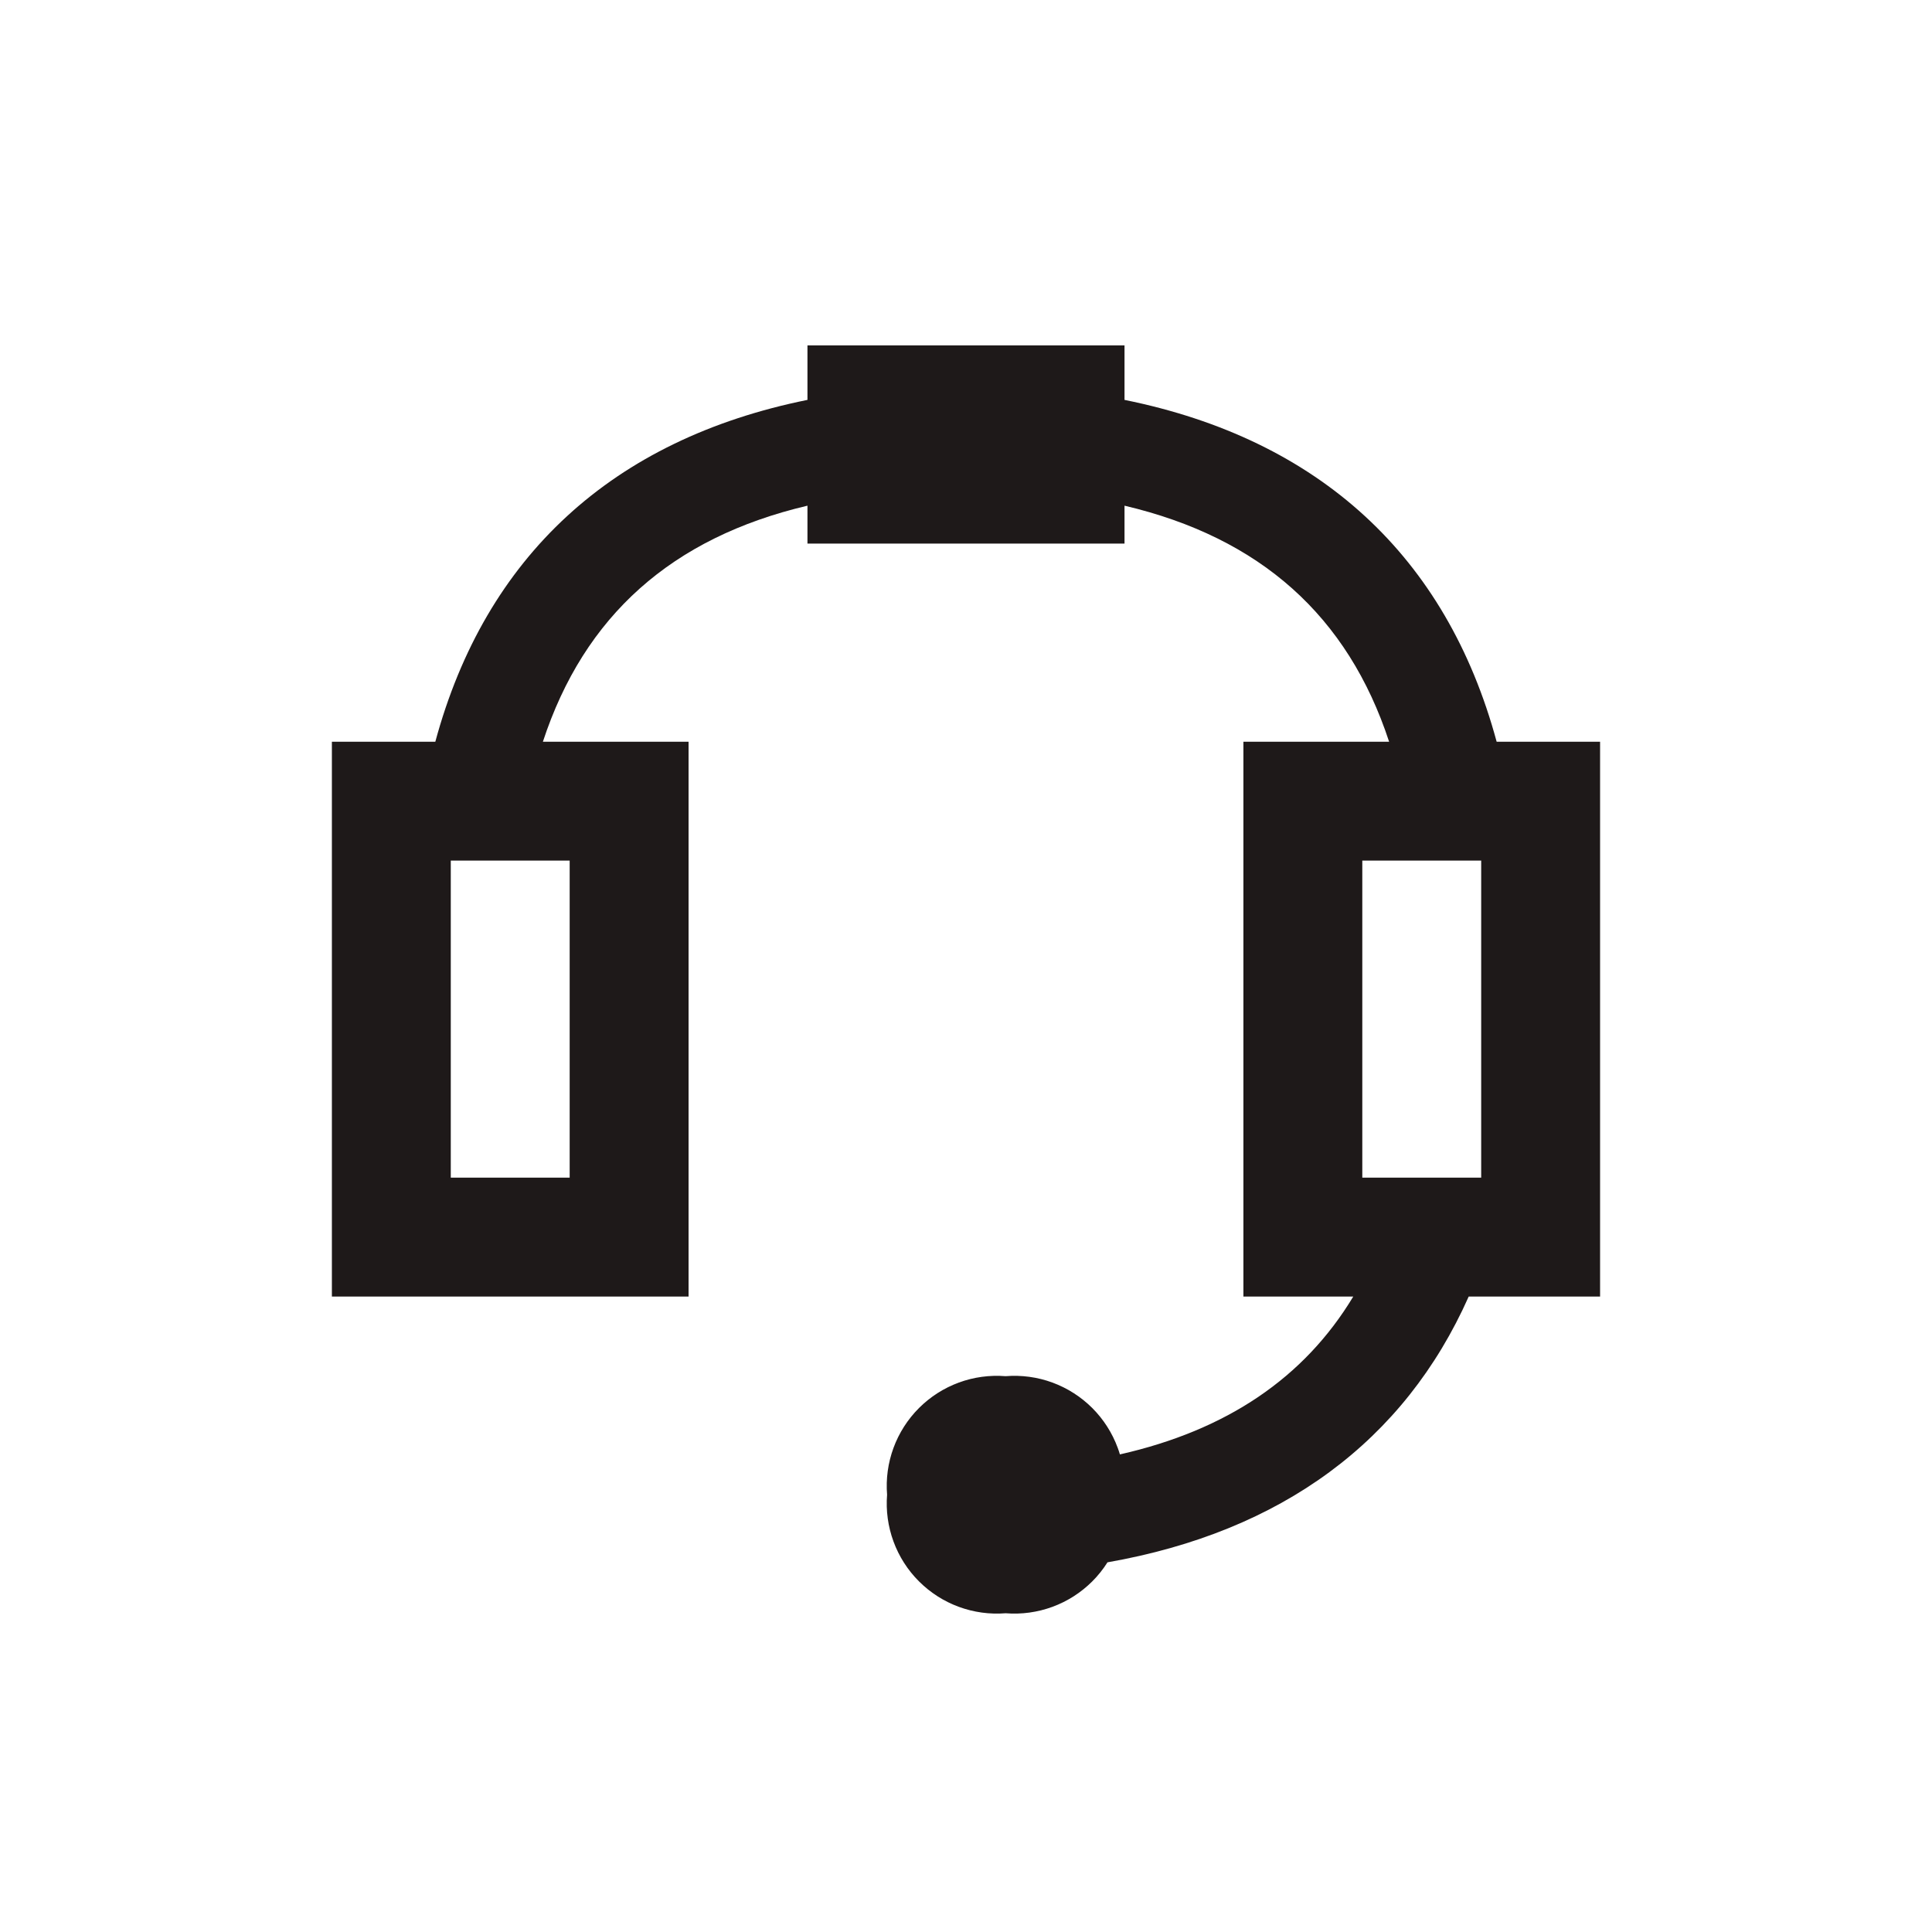
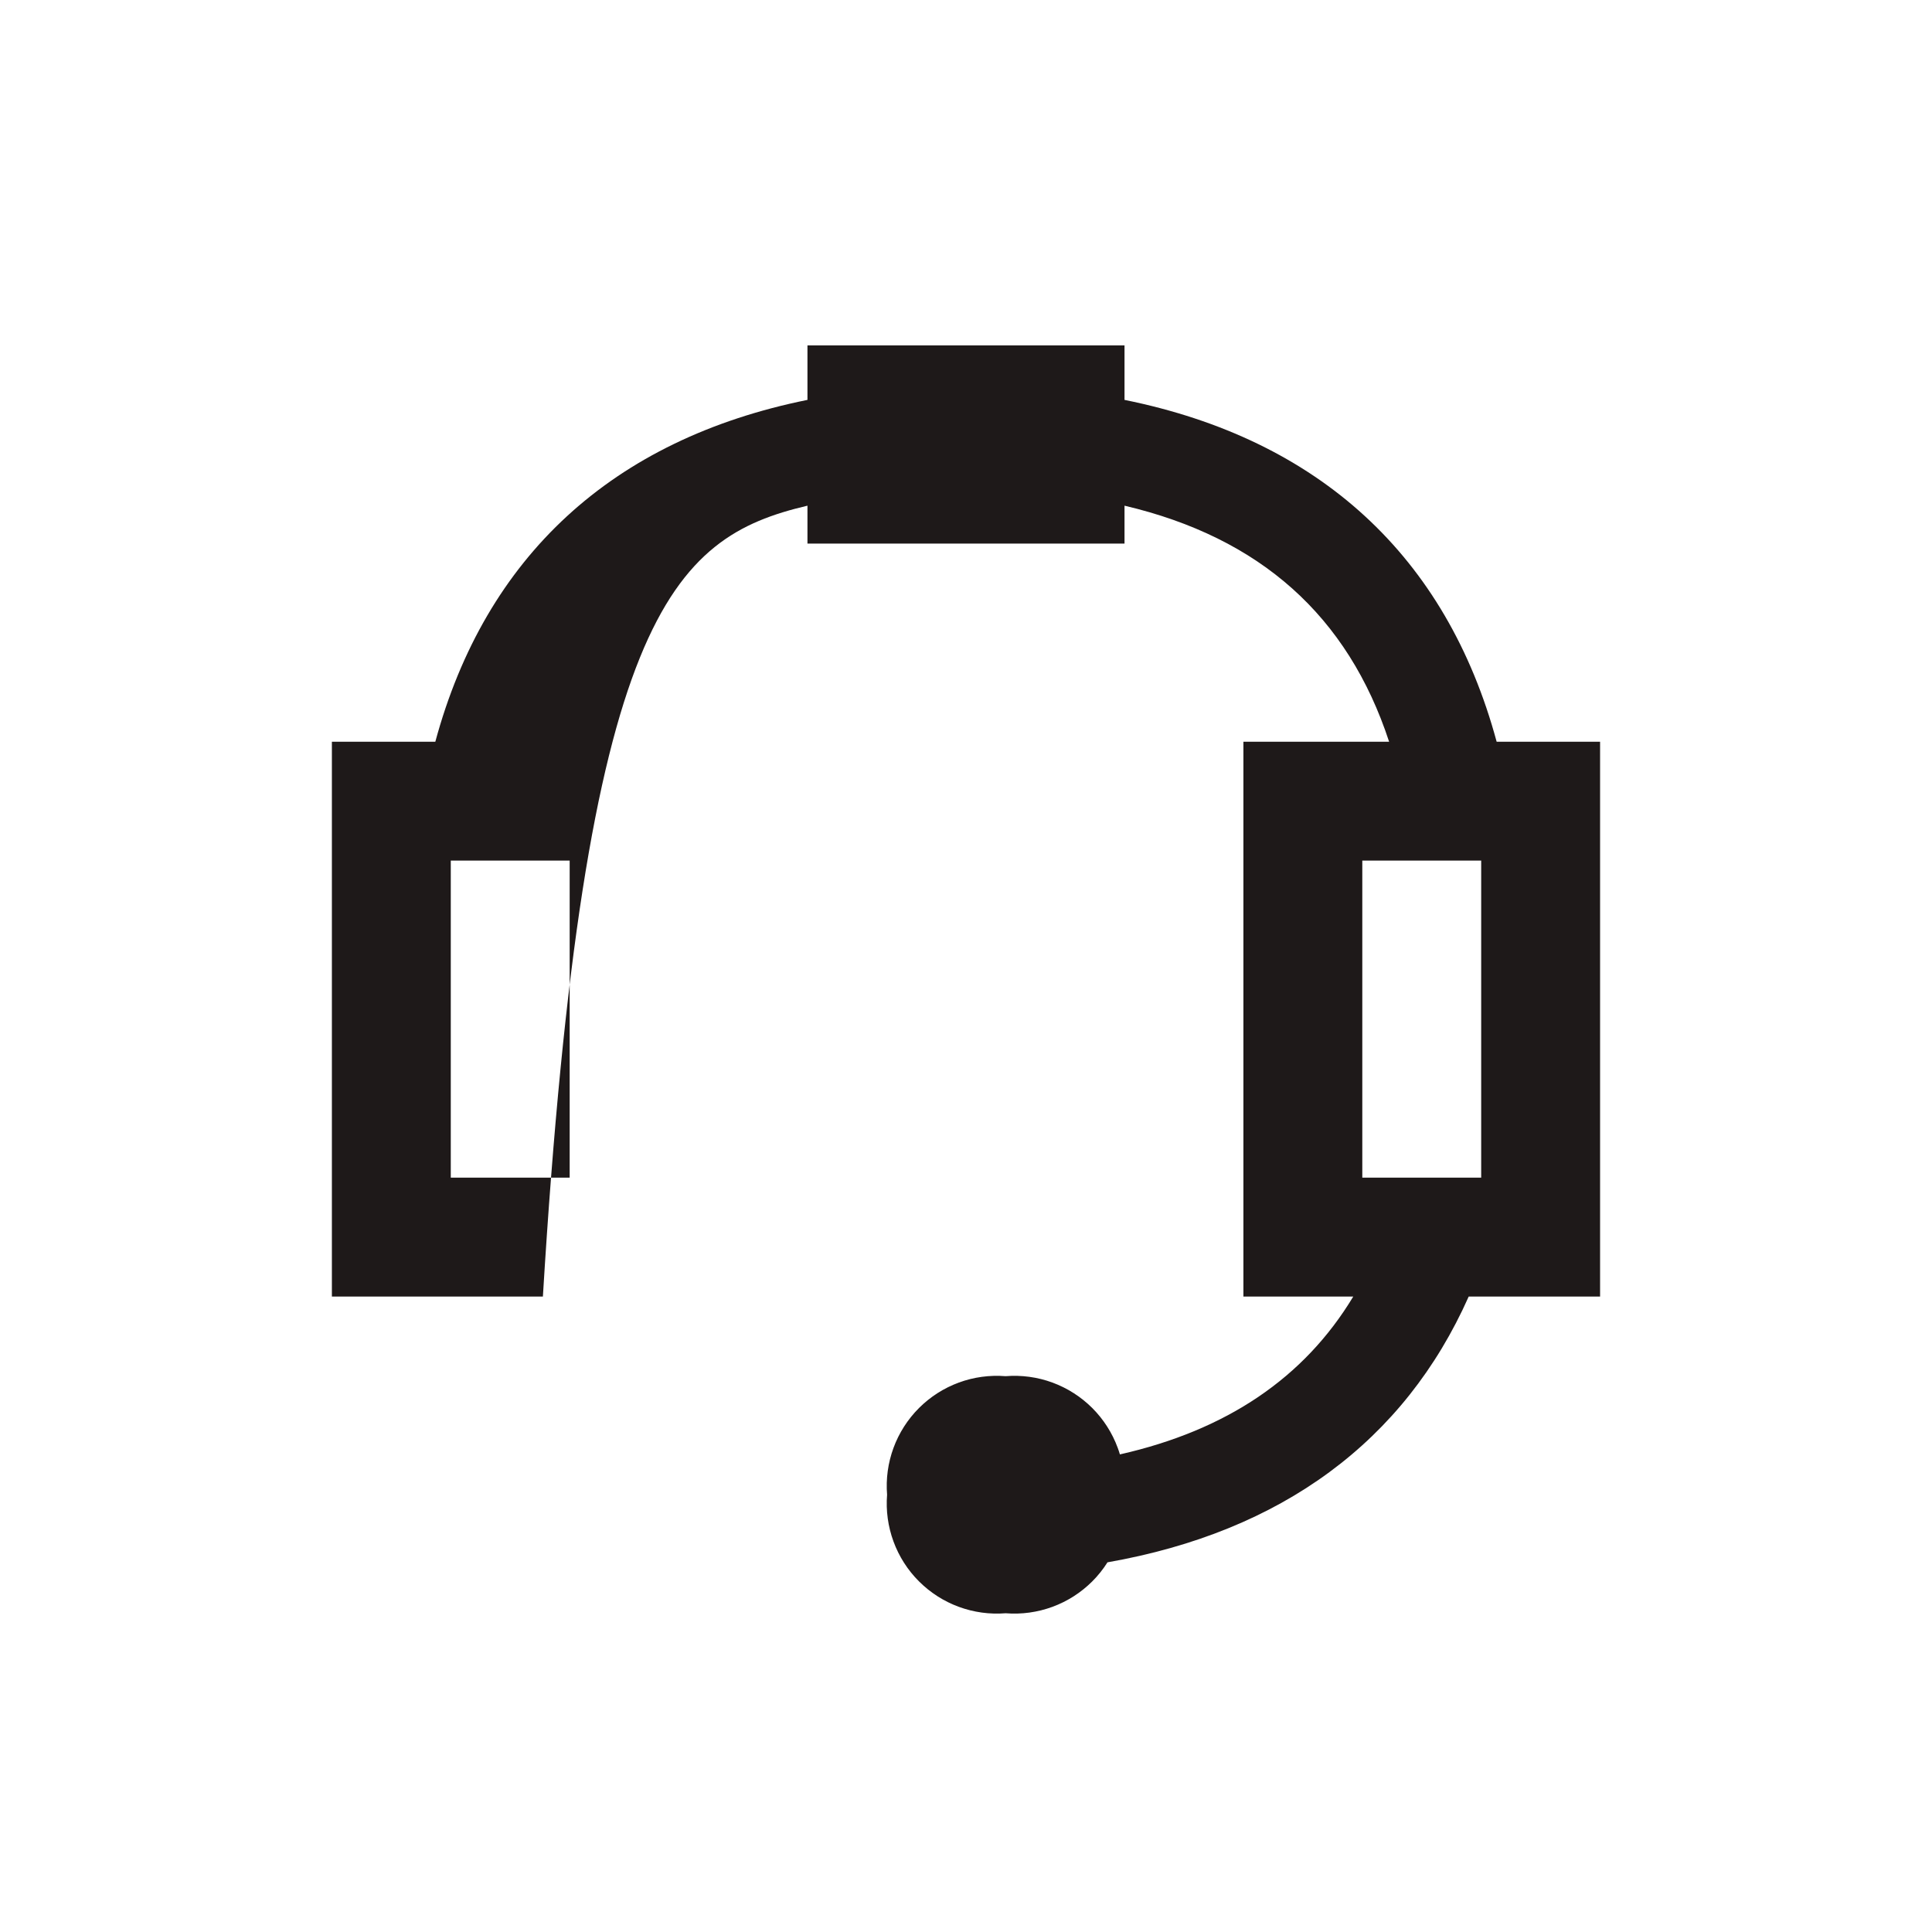
<svg xmlns="http://www.w3.org/2000/svg" width="65" height="65" viewBox="0 0 65 65" fill="none">
-   <path fill-rule="evenodd" clip-rule="evenodd" d="M37.833 11.621H27.166V13.454C20.612 14.779 16.334 18.718 14.646 24.954H11.166V43.621H23.166V24.954H18.265C19.654 20.718 22.605 18.087 27.166 17.013V18.288H37.833V17.013C42.395 18.087 45.345 20.718 46.735 24.954H41.833V43.621H45.529C43.88 46.357 41.272 48.119 37.678 48.932C37.657 48.858 37.632 48.785 37.605 48.712C37.42 48.209 37.128 47.752 36.749 47.372C36.369 46.993 35.912 46.701 35.409 46.515C34.905 46.33 34.368 46.257 33.833 46.3C33.298 46.257 32.761 46.33 32.258 46.515C31.754 46.701 31.297 46.993 30.918 47.372C30.538 47.752 30.246 48.209 30.061 48.712C29.876 49.215 29.802 49.753 29.845 50.288C29.802 50.822 29.876 51.36 30.061 51.863C30.246 52.367 30.538 52.824 30.918 53.203C31.297 53.582 31.754 53.875 32.258 54.06C32.761 54.245 33.298 54.319 33.833 54.276C34.368 54.319 34.905 54.245 35.409 54.06C35.912 53.875 36.369 53.582 36.749 53.203C36.943 53.009 37.114 52.794 37.26 52.563C43.129 51.532 47.251 48.48 49.413 43.621H53.833V24.954H50.353C48.666 18.718 44.387 14.779 37.833 13.454V11.621ZM15.166 28.954H19.166V39.621H15.166V28.954ZM45.833 28.954H49.833V39.621H45.833V28.954Z" fill="#1E1919" />
+   <path fill-rule="evenodd" clip-rule="evenodd" d="M37.833 11.621H27.166V13.454C20.612 14.779 16.334 18.718 14.646 24.954H11.166V43.621H23.166H18.265C19.654 20.718 22.605 18.087 27.166 17.013V18.288H37.833V17.013C42.395 18.087 45.345 20.718 46.735 24.954H41.833V43.621H45.529C43.88 46.357 41.272 48.119 37.678 48.932C37.657 48.858 37.632 48.785 37.605 48.712C37.42 48.209 37.128 47.752 36.749 47.372C36.369 46.993 35.912 46.701 35.409 46.515C34.905 46.33 34.368 46.257 33.833 46.3C33.298 46.257 32.761 46.33 32.258 46.515C31.754 46.701 31.297 46.993 30.918 47.372C30.538 47.752 30.246 48.209 30.061 48.712C29.876 49.215 29.802 49.753 29.845 50.288C29.802 50.822 29.876 51.36 30.061 51.863C30.246 52.367 30.538 52.824 30.918 53.203C31.297 53.582 31.754 53.875 32.258 54.06C32.761 54.245 33.298 54.319 33.833 54.276C34.368 54.319 34.905 54.245 35.409 54.06C35.912 53.875 36.369 53.582 36.749 53.203C36.943 53.009 37.114 52.794 37.26 52.563C43.129 51.532 47.251 48.48 49.413 43.621H53.833V24.954H50.353C48.666 18.718 44.387 14.779 37.833 13.454V11.621ZM15.166 28.954H19.166V39.621H15.166V28.954ZM45.833 28.954H49.833V39.621H45.833V28.954Z" fill="#1E1919" />
</svg>